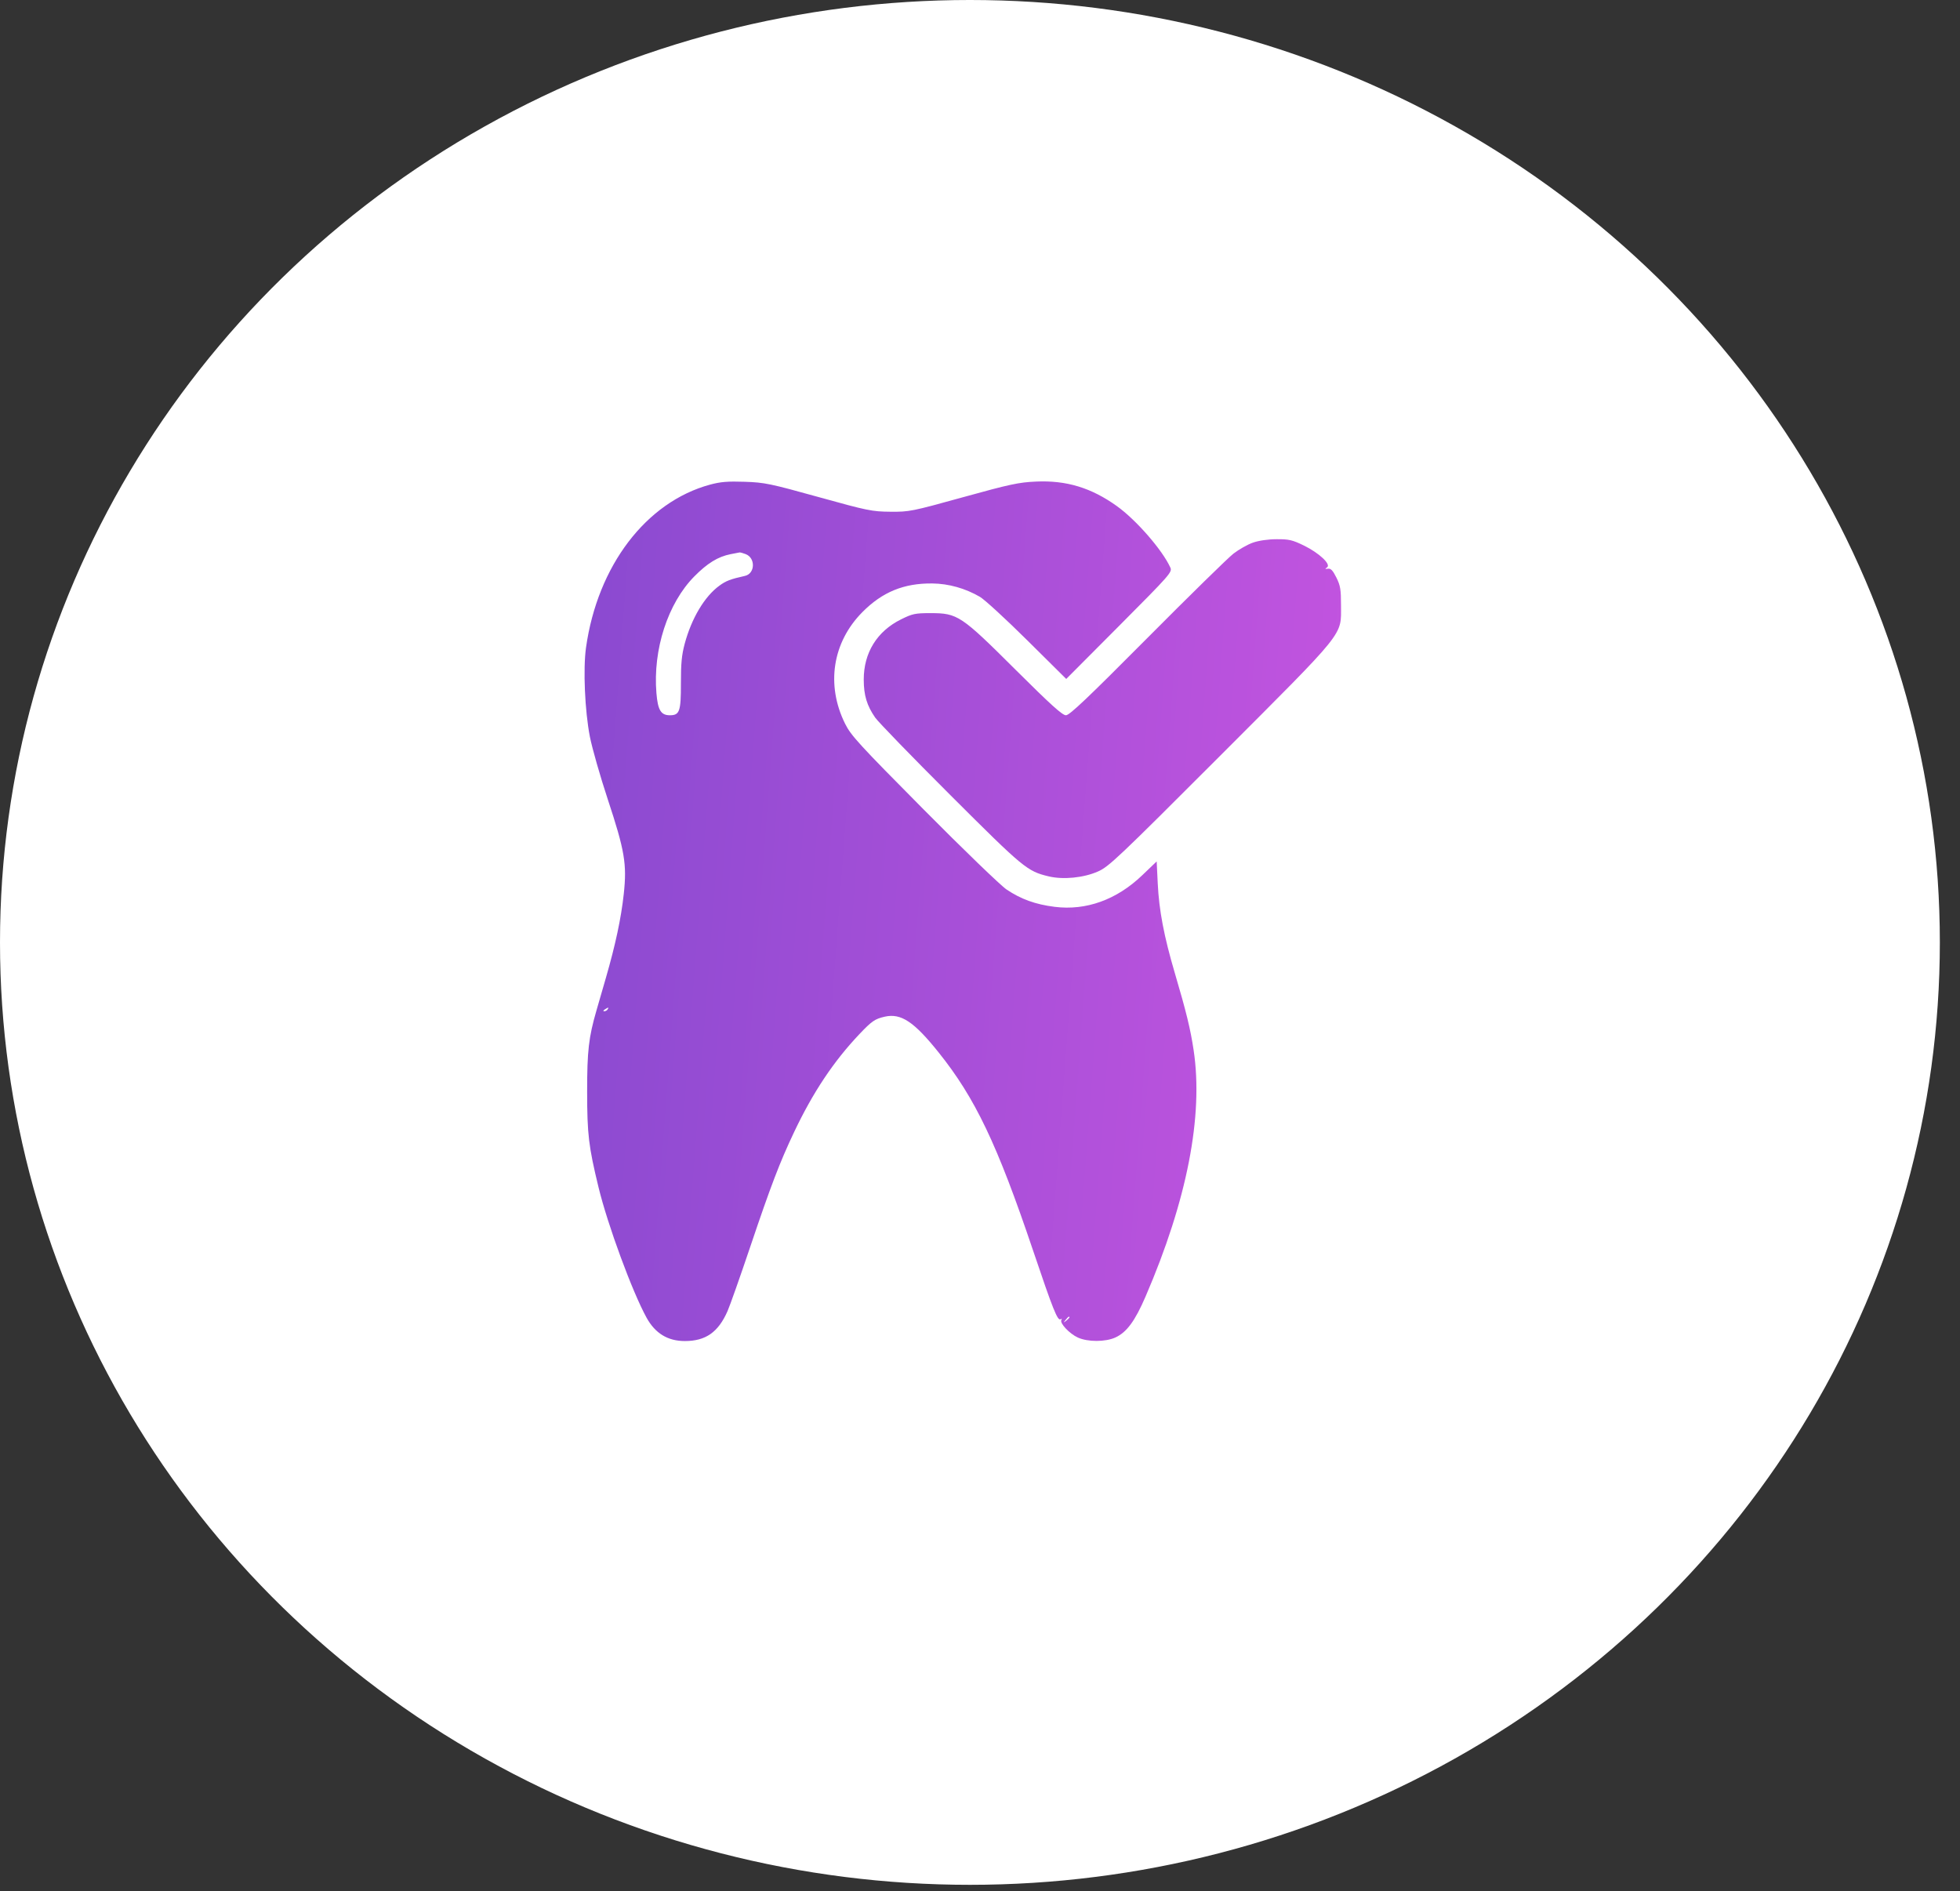
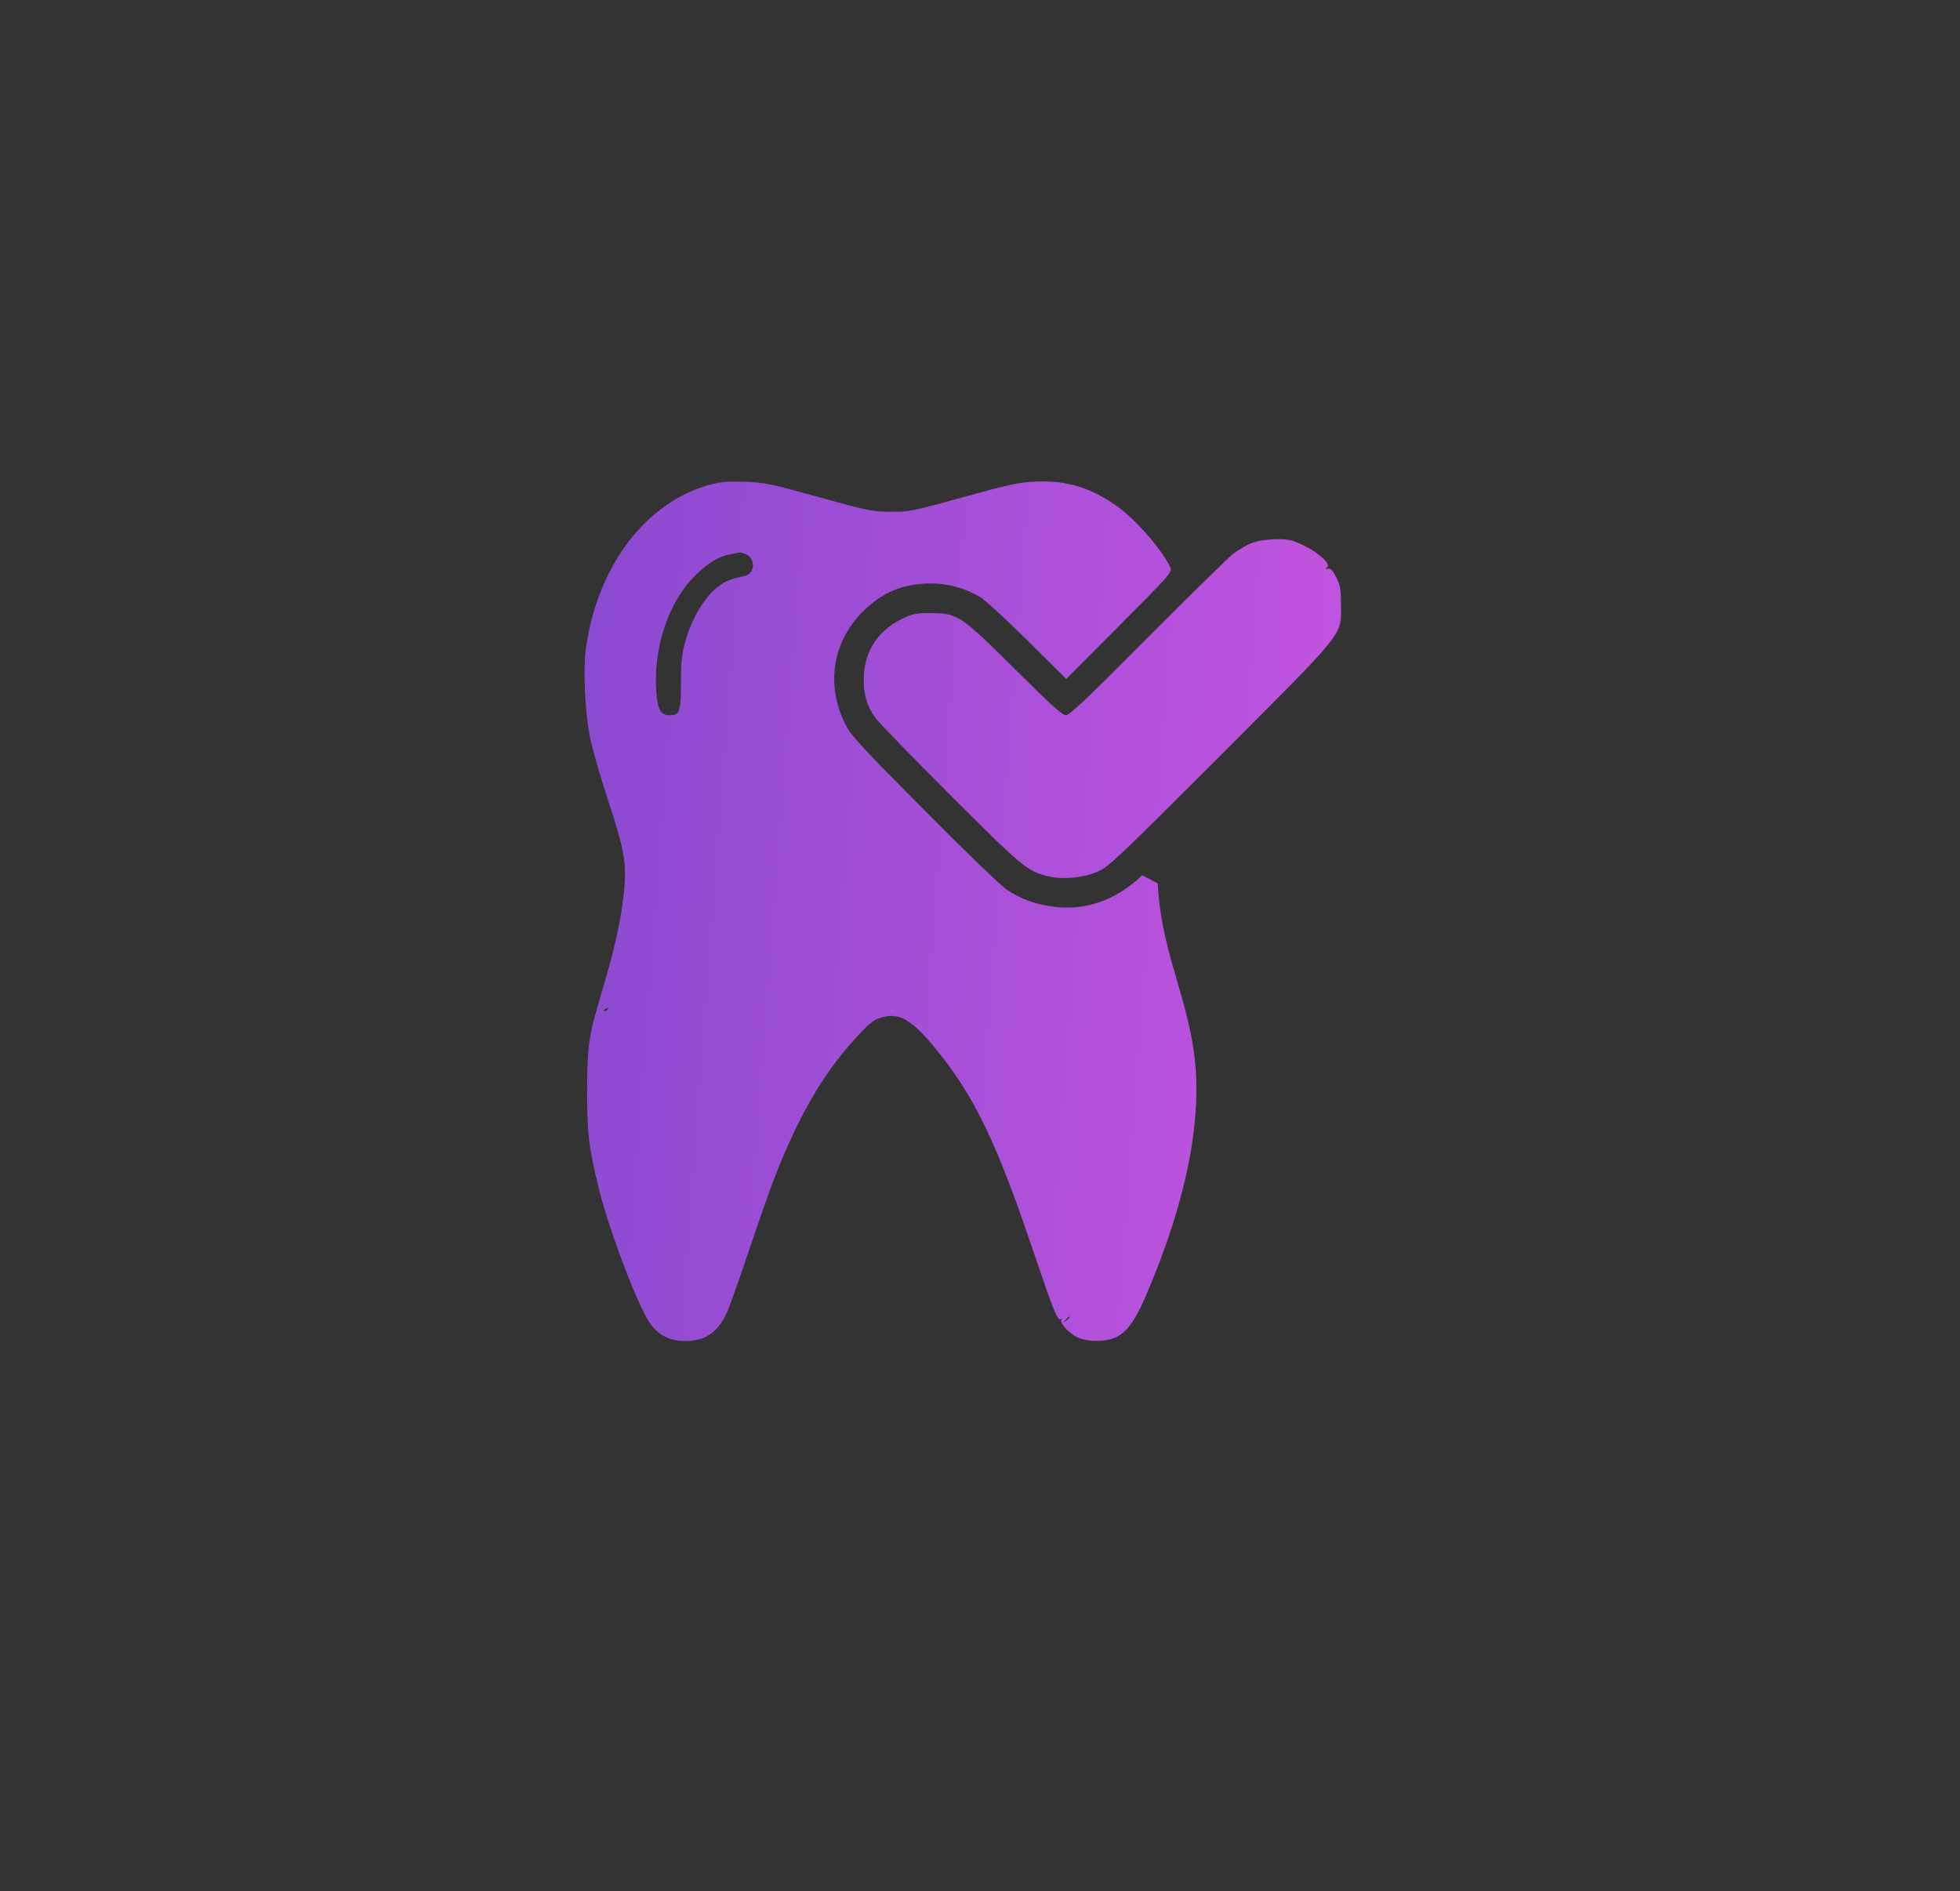
<svg xmlns="http://www.w3.org/2000/svg" width="57" height="55" viewBox="0 0 57 55" fill="none">
  <rect x="0" y="0" width="57" height="55" fill="#333333" stroke="none" />
-   <ellipse cx="28.207" cy="27.407" rx="28.207" ry="27.407" fill="white" />
-   <path fill-rule="evenodd" clip-rule="evenodd" d="M20.649 14.094C18.789 14.599 17.377 16.454 17.042 18.834C16.955 19.454 17.008 20.673 17.155 21.427C17.22 21.757 17.453 22.574 17.674 23.243C18.168 24.737 18.235 25.131 18.14 25.999C18.062 26.711 17.9 27.47 17.62 28.439C17.513 28.808 17.39 29.233 17.347 29.383C17.12 30.166 17.074 30.566 17.075 31.753C17.076 32.993 17.118 33.341 17.407 34.532C17.673 35.626 18.386 37.562 18.802 38.319C19.054 38.777 19.419 39 19.917 39C20.521 39 20.886 38.745 21.156 38.134C21.227 37.973 21.526 37.127 21.82 36.254C22.418 34.48 22.678 33.8 23.093 32.925C23.64 31.77 24.244 30.863 24.995 30.072C25.354 29.694 25.444 29.632 25.729 29.567C26.201 29.46 26.579 29.71 27.294 30.603C28.36 31.933 28.997 33.268 30.041 36.36C30.624 38.089 30.757 38.42 30.843 38.366C30.877 38.345 30.887 38.354 30.867 38.388C30.811 38.478 31.101 38.786 31.345 38.898C31.635 39.03 32.145 39.029 32.436 38.897C32.765 38.747 33.007 38.419 33.314 37.707C34.521 34.909 35 32.453 34.713 30.542C34.621 29.928 34.499 29.427 34.165 28.296C33.851 27.231 33.707 26.477 33.669 25.692L33.638 25.052L33.219 25.453C32.475 26.167 31.585 26.488 30.669 26.372C30.111 26.302 29.69 26.149 29.272 25.868C29.1 25.752 28.015 24.705 26.862 23.542C24.974 21.638 24.746 21.389 24.576 21.046C24.017 19.918 24.209 18.68 25.079 17.802C25.659 17.216 26.286 16.959 27.114 16.968C27.589 16.974 28.068 17.108 28.496 17.356C28.631 17.434 29.252 18.004 29.875 18.622L31.008 19.745L32.553 18.194C34.032 16.708 34.095 16.637 34.036 16.506C33.804 15.995 33.044 15.122 32.479 14.717C31.734 14.184 31.01 13.964 30.126 14.005C29.627 14.027 29.363 14.084 28.009 14.459C26.514 14.873 26.444 14.887 25.893 14.882C25.357 14.877 25.234 14.852 23.804 14.455C22.396 14.064 22.238 14.031 21.66 14.011C21.163 13.994 20.957 14.011 20.649 14.094ZM36.439 15.78C36.285 15.833 36.028 15.979 35.869 16.102C35.71 16.226 34.58 17.334 33.357 18.564C31.618 20.314 31.104 20.801 30.999 20.801C30.895 20.801 30.555 20.493 29.531 19.474C27.947 17.896 27.85 17.831 27.059 17.831C26.616 17.831 26.535 17.848 26.208 18.01C25.506 18.356 25.118 18.983 25.119 19.765C25.12 20.223 25.211 20.522 25.452 20.869C25.54 20.996 26.524 22.011 27.639 23.124C29.77 25.252 29.873 25.338 30.5 25.487C30.924 25.587 31.509 25.529 31.927 25.346C32.245 25.207 32.501 24.965 35.48 21.983C39.17 18.289 38.998 18.503 38.999 17.613C38.999 17.14 38.981 17.032 38.864 16.796C38.76 16.588 38.702 16.527 38.619 16.539C38.531 16.552 38.526 16.545 38.592 16.501C38.719 16.415 38.365 16.082 37.915 15.863C37.586 15.703 37.484 15.679 37.129 15.681C36.881 15.681 36.609 15.721 36.439 15.78ZM21.244 16.117C20.881 16.189 20.571 16.379 20.192 16.763C19.421 17.544 18.984 18.89 19.09 20.159C19.131 20.653 19.221 20.801 19.481 20.801C19.765 20.801 19.803 20.689 19.802 19.874C19.801 19.298 19.825 19.048 19.912 18.722C20.112 17.98 20.49 17.346 20.919 17.034C21.114 16.891 21.24 16.843 21.664 16.748C21.962 16.681 21.977 16.225 21.684 16.114C21.607 16.084 21.528 16.063 21.507 16.066C21.487 16.069 21.369 16.092 21.244 16.117ZM17.59 29.355C17.541 29.387 17.534 29.409 17.573 29.409C17.608 29.41 17.653 29.385 17.671 29.355C17.713 29.288 17.694 29.288 17.59 29.355ZM30.988 38.387C30.92 38.473 30.922 38.475 31.008 38.408C31.098 38.336 31.127 38.292 31.082 38.292C31.071 38.292 31.028 38.335 30.988 38.387Z" fill="url(#paint0_linear_9376_1142)" />
+   <path fill-rule="evenodd" clip-rule="evenodd" d="M20.649 14.094C18.789 14.599 17.377 16.454 17.042 18.834C16.955 19.454 17.008 20.673 17.155 21.427C17.22 21.757 17.453 22.574 17.674 23.243C18.168 24.737 18.235 25.131 18.14 25.999C18.062 26.711 17.9 27.47 17.62 28.439C17.513 28.808 17.39 29.233 17.347 29.383C17.12 30.166 17.074 30.566 17.075 31.753C17.076 32.993 17.118 33.341 17.407 34.532C17.673 35.626 18.386 37.562 18.802 38.319C19.054 38.777 19.419 39 19.917 39C20.521 39 20.886 38.745 21.156 38.134C21.227 37.973 21.526 37.127 21.82 36.254C22.418 34.48 22.678 33.8 23.093 32.925C23.64 31.77 24.244 30.863 24.995 30.072C25.354 29.694 25.444 29.632 25.729 29.567C26.201 29.46 26.579 29.71 27.294 30.603C28.36 31.933 28.997 33.268 30.041 36.36C30.624 38.089 30.757 38.42 30.843 38.366C30.877 38.345 30.887 38.354 30.867 38.388C30.811 38.478 31.101 38.786 31.345 38.898C31.635 39.03 32.145 39.029 32.436 38.897C32.765 38.747 33.007 38.419 33.314 37.707C34.521 34.909 35 32.453 34.713 30.542C34.621 29.928 34.499 29.427 34.165 28.296C33.851 27.231 33.707 26.477 33.669 25.692L33.219 25.453C32.475 26.167 31.585 26.488 30.669 26.372C30.111 26.302 29.69 26.149 29.272 25.868C29.1 25.752 28.015 24.705 26.862 23.542C24.974 21.638 24.746 21.389 24.576 21.046C24.017 19.918 24.209 18.68 25.079 17.802C25.659 17.216 26.286 16.959 27.114 16.968C27.589 16.974 28.068 17.108 28.496 17.356C28.631 17.434 29.252 18.004 29.875 18.622L31.008 19.745L32.553 18.194C34.032 16.708 34.095 16.637 34.036 16.506C33.804 15.995 33.044 15.122 32.479 14.717C31.734 14.184 31.01 13.964 30.126 14.005C29.627 14.027 29.363 14.084 28.009 14.459C26.514 14.873 26.444 14.887 25.893 14.882C25.357 14.877 25.234 14.852 23.804 14.455C22.396 14.064 22.238 14.031 21.66 14.011C21.163 13.994 20.957 14.011 20.649 14.094ZM36.439 15.78C36.285 15.833 36.028 15.979 35.869 16.102C35.71 16.226 34.58 17.334 33.357 18.564C31.618 20.314 31.104 20.801 30.999 20.801C30.895 20.801 30.555 20.493 29.531 19.474C27.947 17.896 27.85 17.831 27.059 17.831C26.616 17.831 26.535 17.848 26.208 18.01C25.506 18.356 25.118 18.983 25.119 19.765C25.12 20.223 25.211 20.522 25.452 20.869C25.54 20.996 26.524 22.011 27.639 23.124C29.77 25.252 29.873 25.338 30.5 25.487C30.924 25.587 31.509 25.529 31.927 25.346C32.245 25.207 32.501 24.965 35.48 21.983C39.17 18.289 38.998 18.503 38.999 17.613C38.999 17.14 38.981 17.032 38.864 16.796C38.76 16.588 38.702 16.527 38.619 16.539C38.531 16.552 38.526 16.545 38.592 16.501C38.719 16.415 38.365 16.082 37.915 15.863C37.586 15.703 37.484 15.679 37.129 15.681C36.881 15.681 36.609 15.721 36.439 15.78ZM21.244 16.117C20.881 16.189 20.571 16.379 20.192 16.763C19.421 17.544 18.984 18.89 19.09 20.159C19.131 20.653 19.221 20.801 19.481 20.801C19.765 20.801 19.803 20.689 19.802 19.874C19.801 19.298 19.825 19.048 19.912 18.722C20.112 17.98 20.49 17.346 20.919 17.034C21.114 16.891 21.24 16.843 21.664 16.748C21.962 16.681 21.977 16.225 21.684 16.114C21.607 16.084 21.528 16.063 21.507 16.066C21.487 16.069 21.369 16.092 21.244 16.117ZM17.59 29.355C17.541 29.387 17.534 29.409 17.573 29.409C17.608 29.41 17.653 29.385 17.671 29.355C17.713 29.288 17.694 29.288 17.59 29.355ZM30.988 38.387C30.92 38.473 30.922 38.475 31.008 38.408C31.098 38.336 31.127 38.292 31.082 38.292C31.071 38.292 31.028 38.335 30.988 38.387Z" fill="url(#paint0_linear_9376_1142)" />
  <defs>
    <linearGradient id="paint0_linear_9376_1142" x1="14.204" y1="24.18" x2="41.696" y2="26.248" gradientUnits="userSpaceOnUse">
      <stop stop-color="#8549CF" />
      <stop offset="1" stop-color="#C955E1" />
    </linearGradient>
  </defs>
</svg>